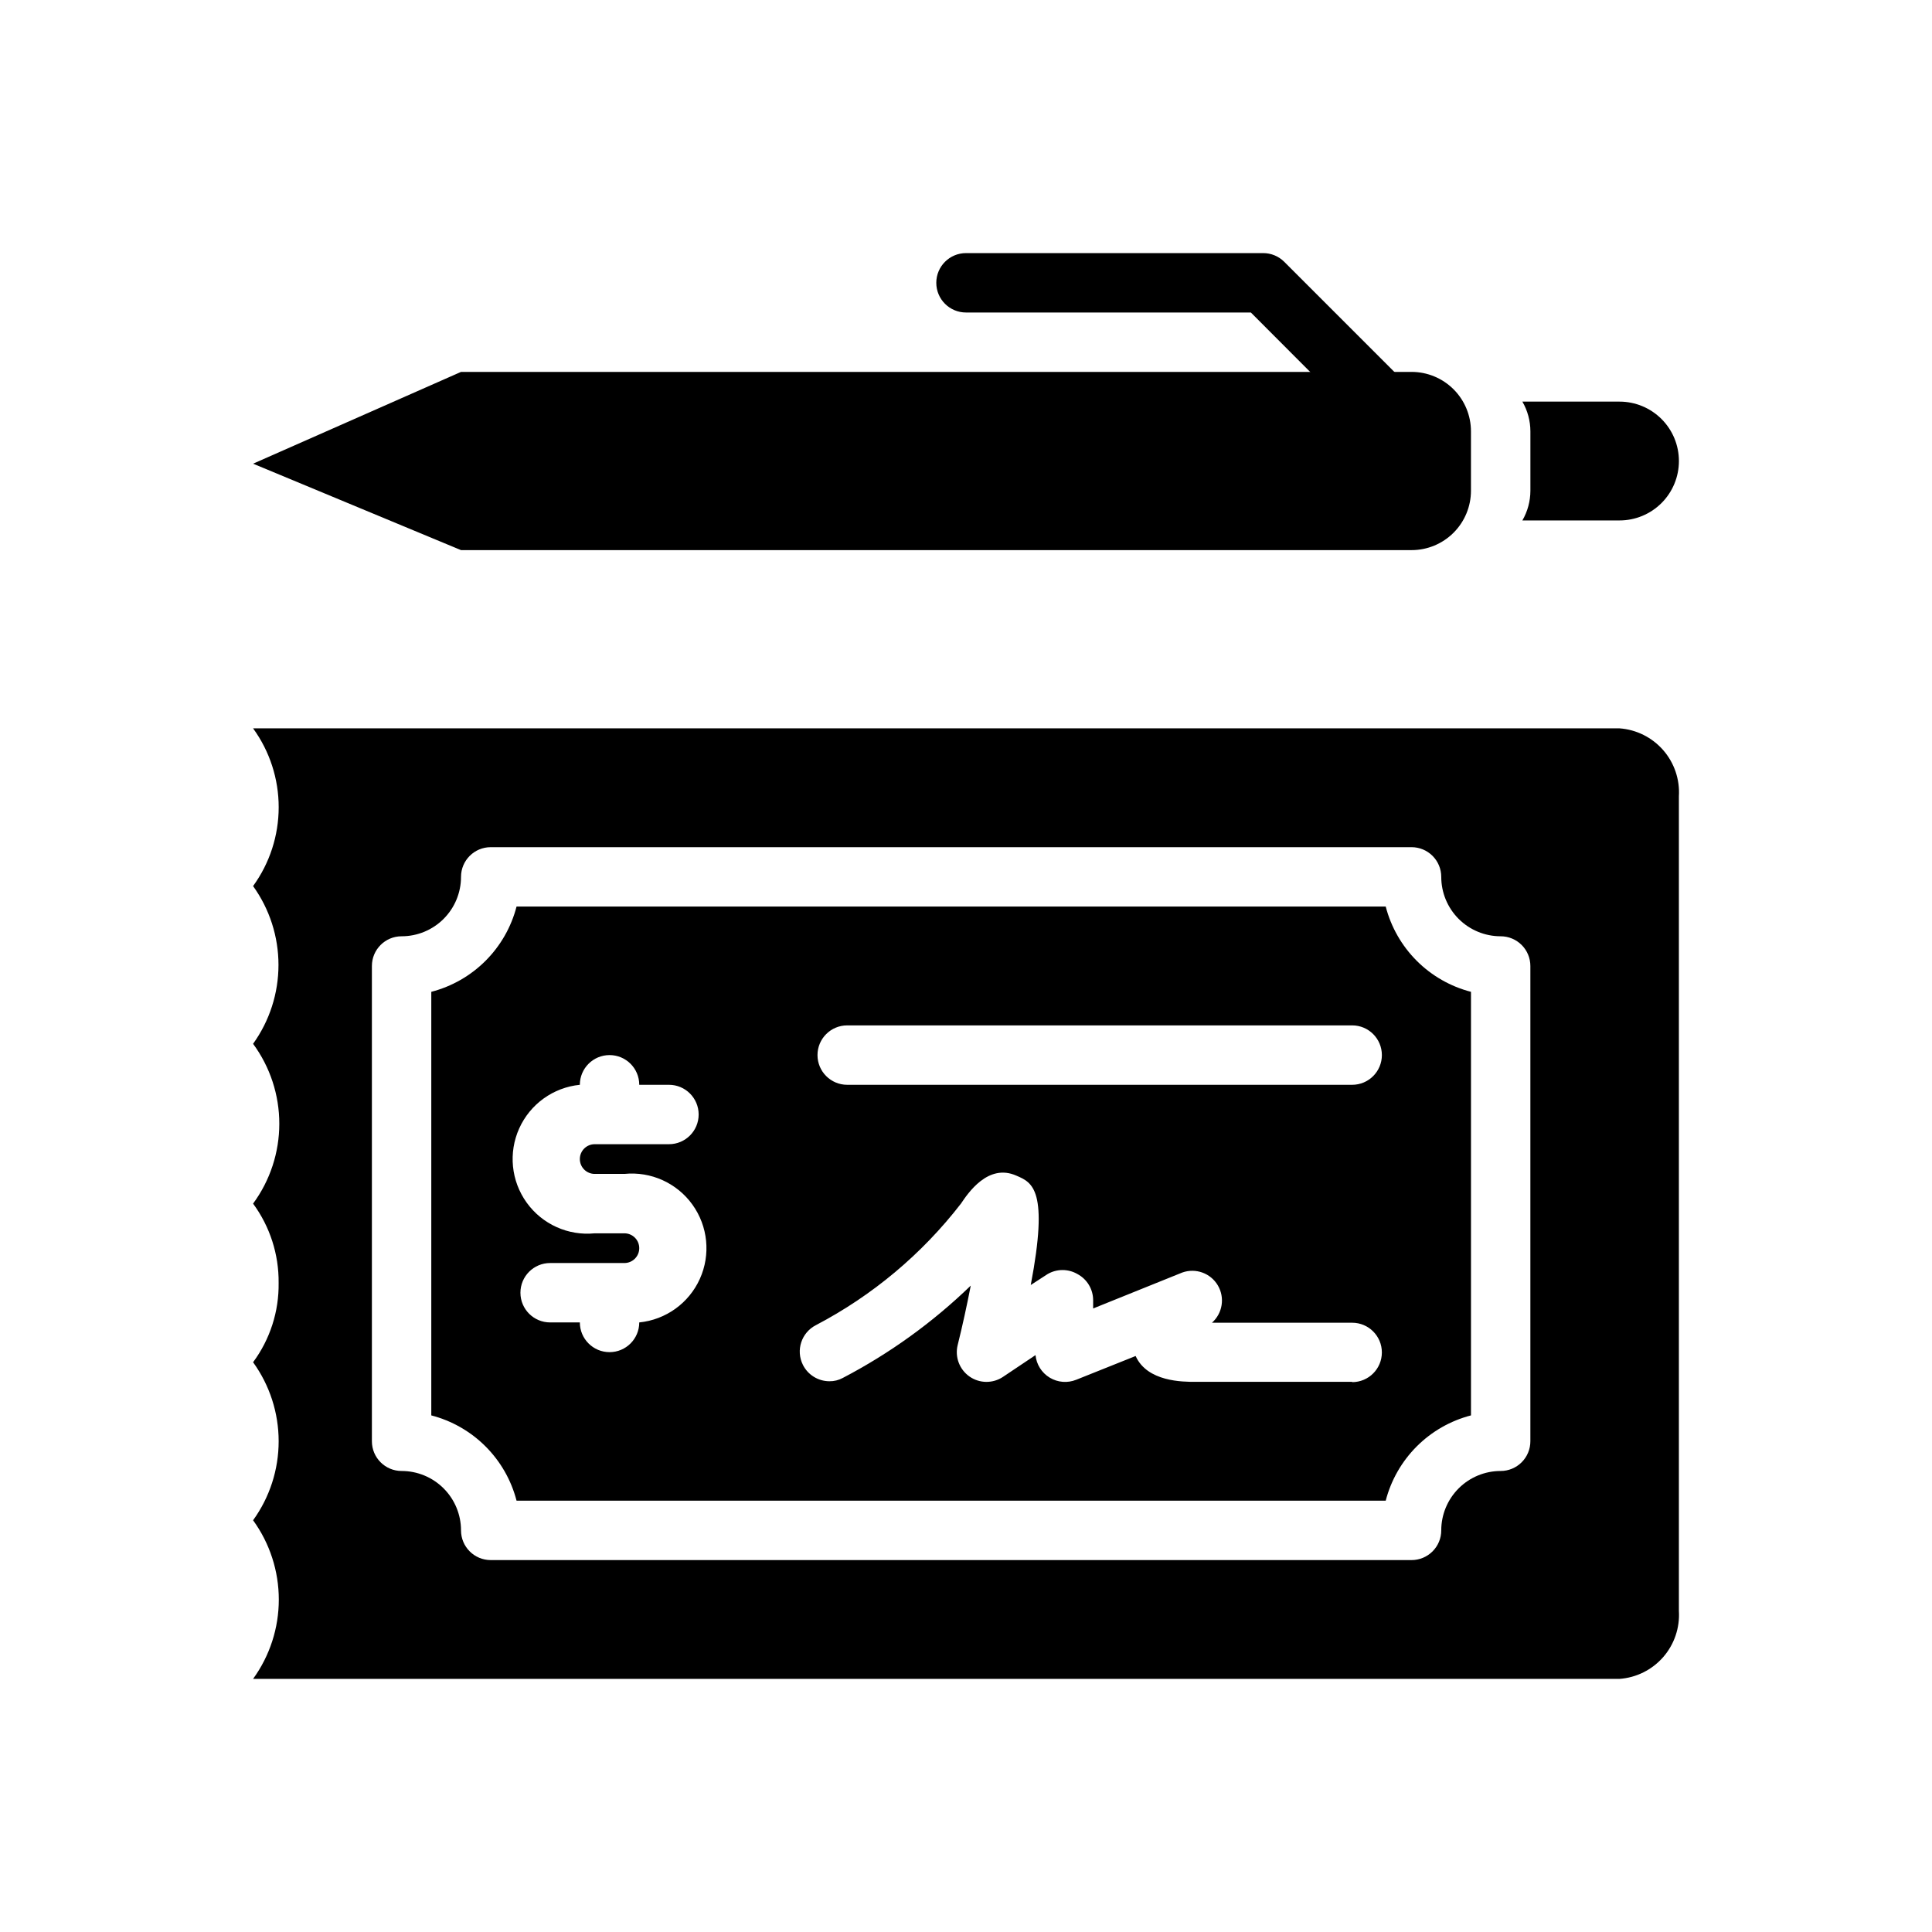
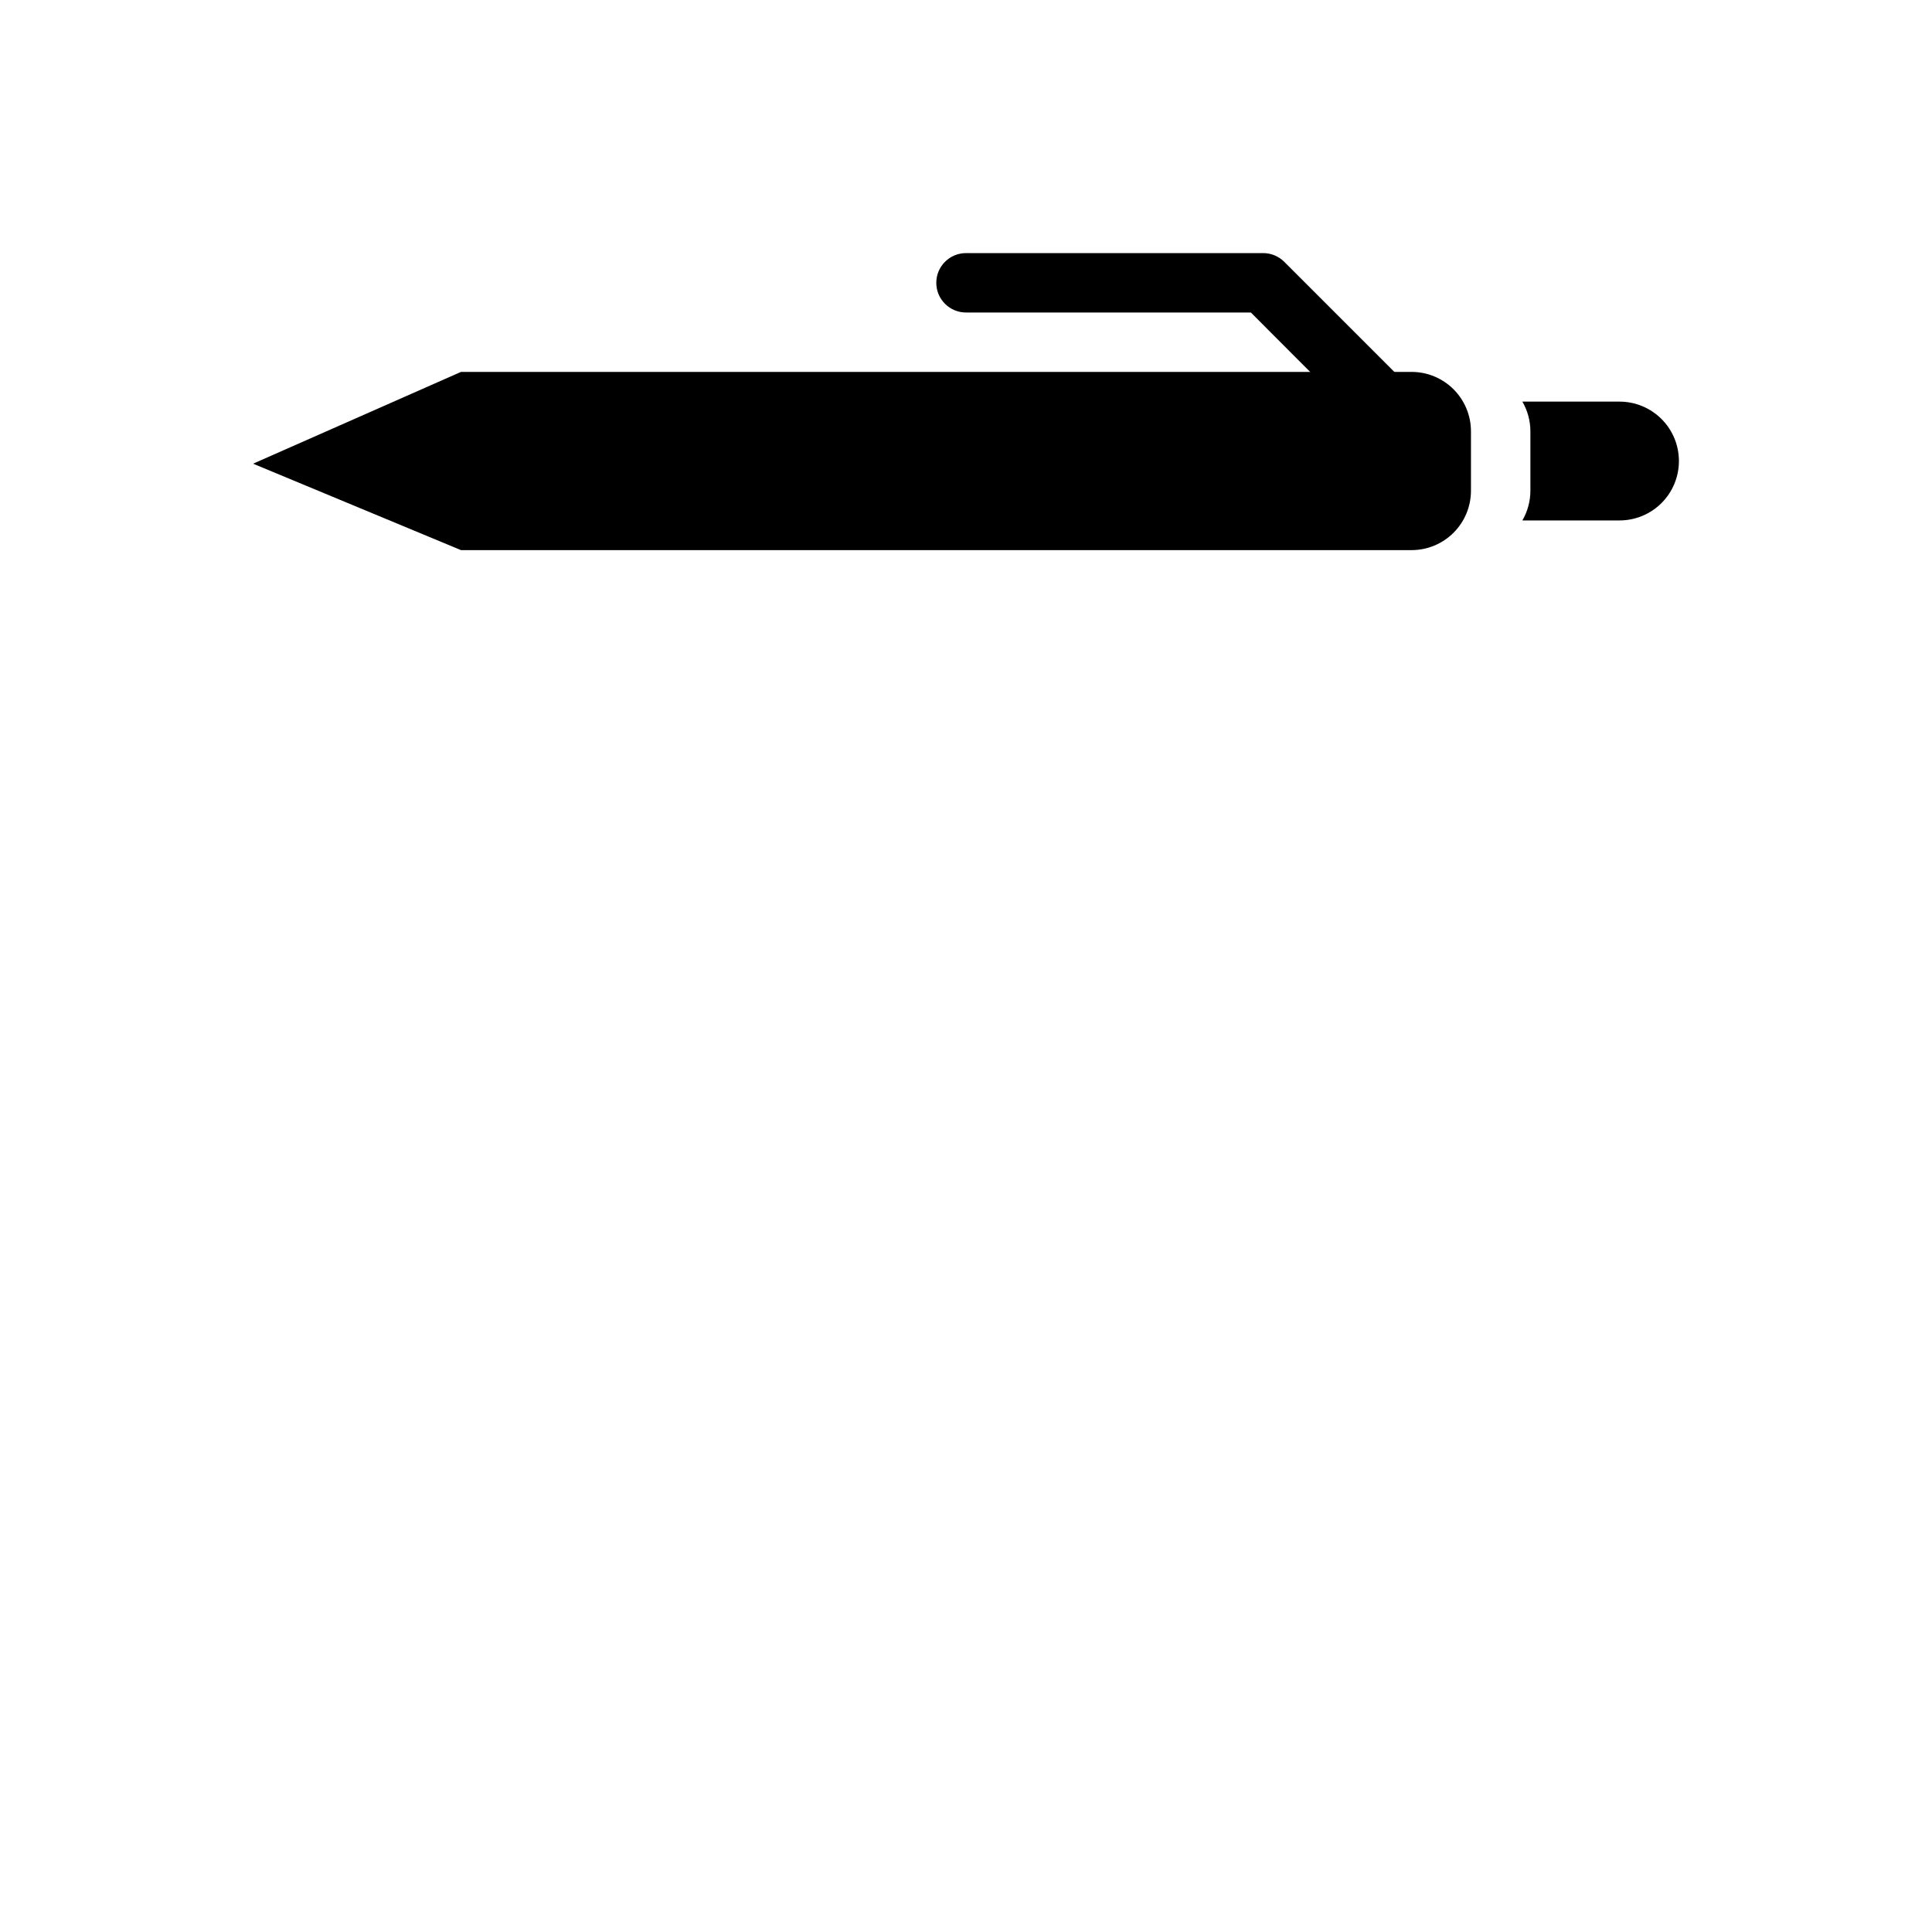
<svg xmlns="http://www.w3.org/2000/svg" fill="#000000" width="800px" height="800px" version="1.1" viewBox="144 144 512 512">
  <g>
-     <path d="m511.23 384.25h-230.34c-1.406 5.441-4.246 10.402-8.219 14.375-3.973 3.973-8.934 6.809-14.375 8.219v112.25c5.441 1.41 10.402 4.246 14.375 8.219 3.973 3.973 6.812 8.938 8.219 14.375h230.34c1.406-5.438 4.246-10.402 8.219-14.375 3.973-3.973 8.934-6.809 14.375-8.219v-112.25c-5.441-1.41-10.402-4.246-14.375-8.219-3.973-3.973-6.812-8.934-8.219-14.375zm-209.63 70.848h7.871c7.031-0.703 13.906 2.398 18.027 8.137 4.125 5.738 4.875 13.238 1.969 19.68-2.906 6.441-9.027 10.84-16.059 11.543 0 4.348-3.523 7.875-7.871 7.875s-7.871-3.527-7.871-7.875h-7.875c-4.348 0-7.871-3.523-7.871-7.871s3.523-7.871 7.871-7.871h19.68c2.176 0 3.938-1.762 3.938-3.938 0-2.172-1.762-3.934-3.938-3.934h-7.871c-7.031 0.703-13.902-2.398-18.027-8.137-4.125-5.738-4.875-13.238-1.969-19.68s9.031-10.84 16.062-11.543c0-4.348 3.523-7.875 7.871-7.875s7.871 3.527 7.871 7.875h7.871c4.348 0 7.871 3.523 7.871 7.871s-3.523 7.871-7.871 7.871h-19.68c-2.172 0-3.934 1.762-3.934 3.938 0 2.172 1.762 3.934 3.934 3.934zm200.74 55.105h-41.645c-3.227 0-12.676 0-15.742-6.848l-15.742 6.297h-0.004c-2.301 0.93-4.906 0.719-7.027-0.566-2.125-1.285-3.516-3.496-3.758-5.969l-8.582 5.746h0.004c-2.703 1.824-6.246 1.797-8.918-0.07-2.668-1.871-3.914-5.188-3.129-8.352 1.258-5.039 2.441-10.469 3.465-15.742-10.07 9.75-21.5 17.996-33.93 24.48-1.086 0.59-2.305 0.887-3.539 0.867-2.965-0.012-5.676-1.684-7.008-4.332-1.945-3.871-0.395-8.582 3.465-10.547 14.973-7.844 28.074-18.824 38.414-32.195 1.812-2.676 7.164-10.785 14.719-7.398 4.25 1.812 8.582 3.777 3.777 28.969l4.488-2.914h0.004c2.434-1.406 5.434-1.406 7.871 0 2.559 1.363 4.164 4.023 4.172 6.926v2.203l23.617-9.523c3.551-1.27 7.504 0.156 9.426 3.402 1.918 3.246 1.266 7.398-1.555 9.902h37.156c4.348 0 7.871 3.523 7.871 7.871 0 4.348-3.523 7.871-7.871 7.871zm0-78.719h-133.82c-4.348 0-7.875-3.527-7.875-7.875 0-4.348 3.527-7.871 7.875-7.871h133.82c4.348 0 7.871 3.523 7.871 7.871 0 4.348-3.523 7.875-7.871 7.875z" />
-     <path d="m573.18 337.02h-362.11c4.41 6.074 6.785 13.391 6.785 20.898s-2.375 14.824-6.785 20.902c4.375 6.09 6.731 13.398 6.731 20.898s-2.356 14.809-6.731 20.902c4.516 6.137 6.949 13.555 6.949 21.176 0 7.617-2.434 15.035-6.949 21.176 4.473 6.086 6.848 13.461 6.769 21.016 0.109 7.559-2.269 14.945-6.769 21.02 4.406 6.094 6.777 13.422 6.777 20.938 0 7.519-2.371 14.848-6.777 20.941 4.43 6.113 6.816 13.469 6.816 21.02 0 7.547-2.387 14.902-6.816 21.016h362.11c4.469-0.32 8.633-2.398 11.582-5.773 2.945-3.375 4.441-7.777 4.16-12.254v-215.85c0.281-4.477-1.215-8.879-4.16-12.254-2.949-3.375-7.113-5.453-11.582-5.773zm-23.617 188.93c0 2.09-0.828 4.09-2.305 5.566-1.477 1.477-3.481 2.309-5.566 2.309-4.176 0-8.18 1.656-11.133 4.609s-4.613 6.957-4.613 11.133c0 2.09-0.828 4.09-2.305 5.566-1.477 1.477-3.477 2.305-5.566 2.305h-244.03c-4.348 0-7.871-3.523-7.871-7.871 0-4.176-1.66-8.18-4.613-11.133s-6.957-4.609-11.133-4.609c-4.348 0-7.871-3.527-7.871-7.875v-125.95c0-4.348 3.523-7.875 7.871-7.875 4.176 0 8.18-1.656 11.133-4.609s4.613-6.957 4.613-11.133c0-4.348 3.523-7.871 7.871-7.871h244.03c2.09 0 4.09 0.828 5.566 2.305 1.477 1.477 2.305 3.477 2.305 5.566 0 4.176 1.66 8.18 4.613 11.133s6.957 4.609 11.133 4.609c2.086 0 4.09 0.832 5.566 2.309 1.477 1.477 2.305 3.477 2.305 5.566z" />
    <path d="m533.82 258.3v15.746c0 4.176-1.66 8.18-4.613 11.133-2.953 2.953-6.957 4.609-11.133 4.609h-251.9l-55.105-22.906 55.105-24.324h251.9c4.176 0 8.18 1.656 11.133 4.609 2.953 2.953 4.613 6.957 4.613 11.133z" />
    <path d="m588.93 266.18c0 4.176-1.656 8.18-4.609 11.133-2.953 2.949-6.957 4.609-11.133 4.609h-25.742c1.387-2.391 2.121-5.106 2.125-7.871v-15.746c-0.004-2.766-0.738-5.481-2.125-7.871h25.742c4.176 0 8.18 1.66 11.133 4.613 2.953 2.949 4.609 6.957 4.609 11.133z" />
    <path d="m518.08 266.18c-2.09 0.012-4.102-0.812-5.59-2.285l-36.996-37.078h-75.492c-4.348 0-7.875-3.523-7.875-7.871s3.527-7.871 7.875-7.871h78.719c2.094-0.012 4.106 0.809 5.59 2.281l39.359 39.359v0.004c1.492 1.477 2.328 3.488 2.328 5.586 0 2.102-0.836 4.113-2.328 5.59-1.484 1.473-3.496 2.297-5.59 2.285z" />
  </g>
</svg>